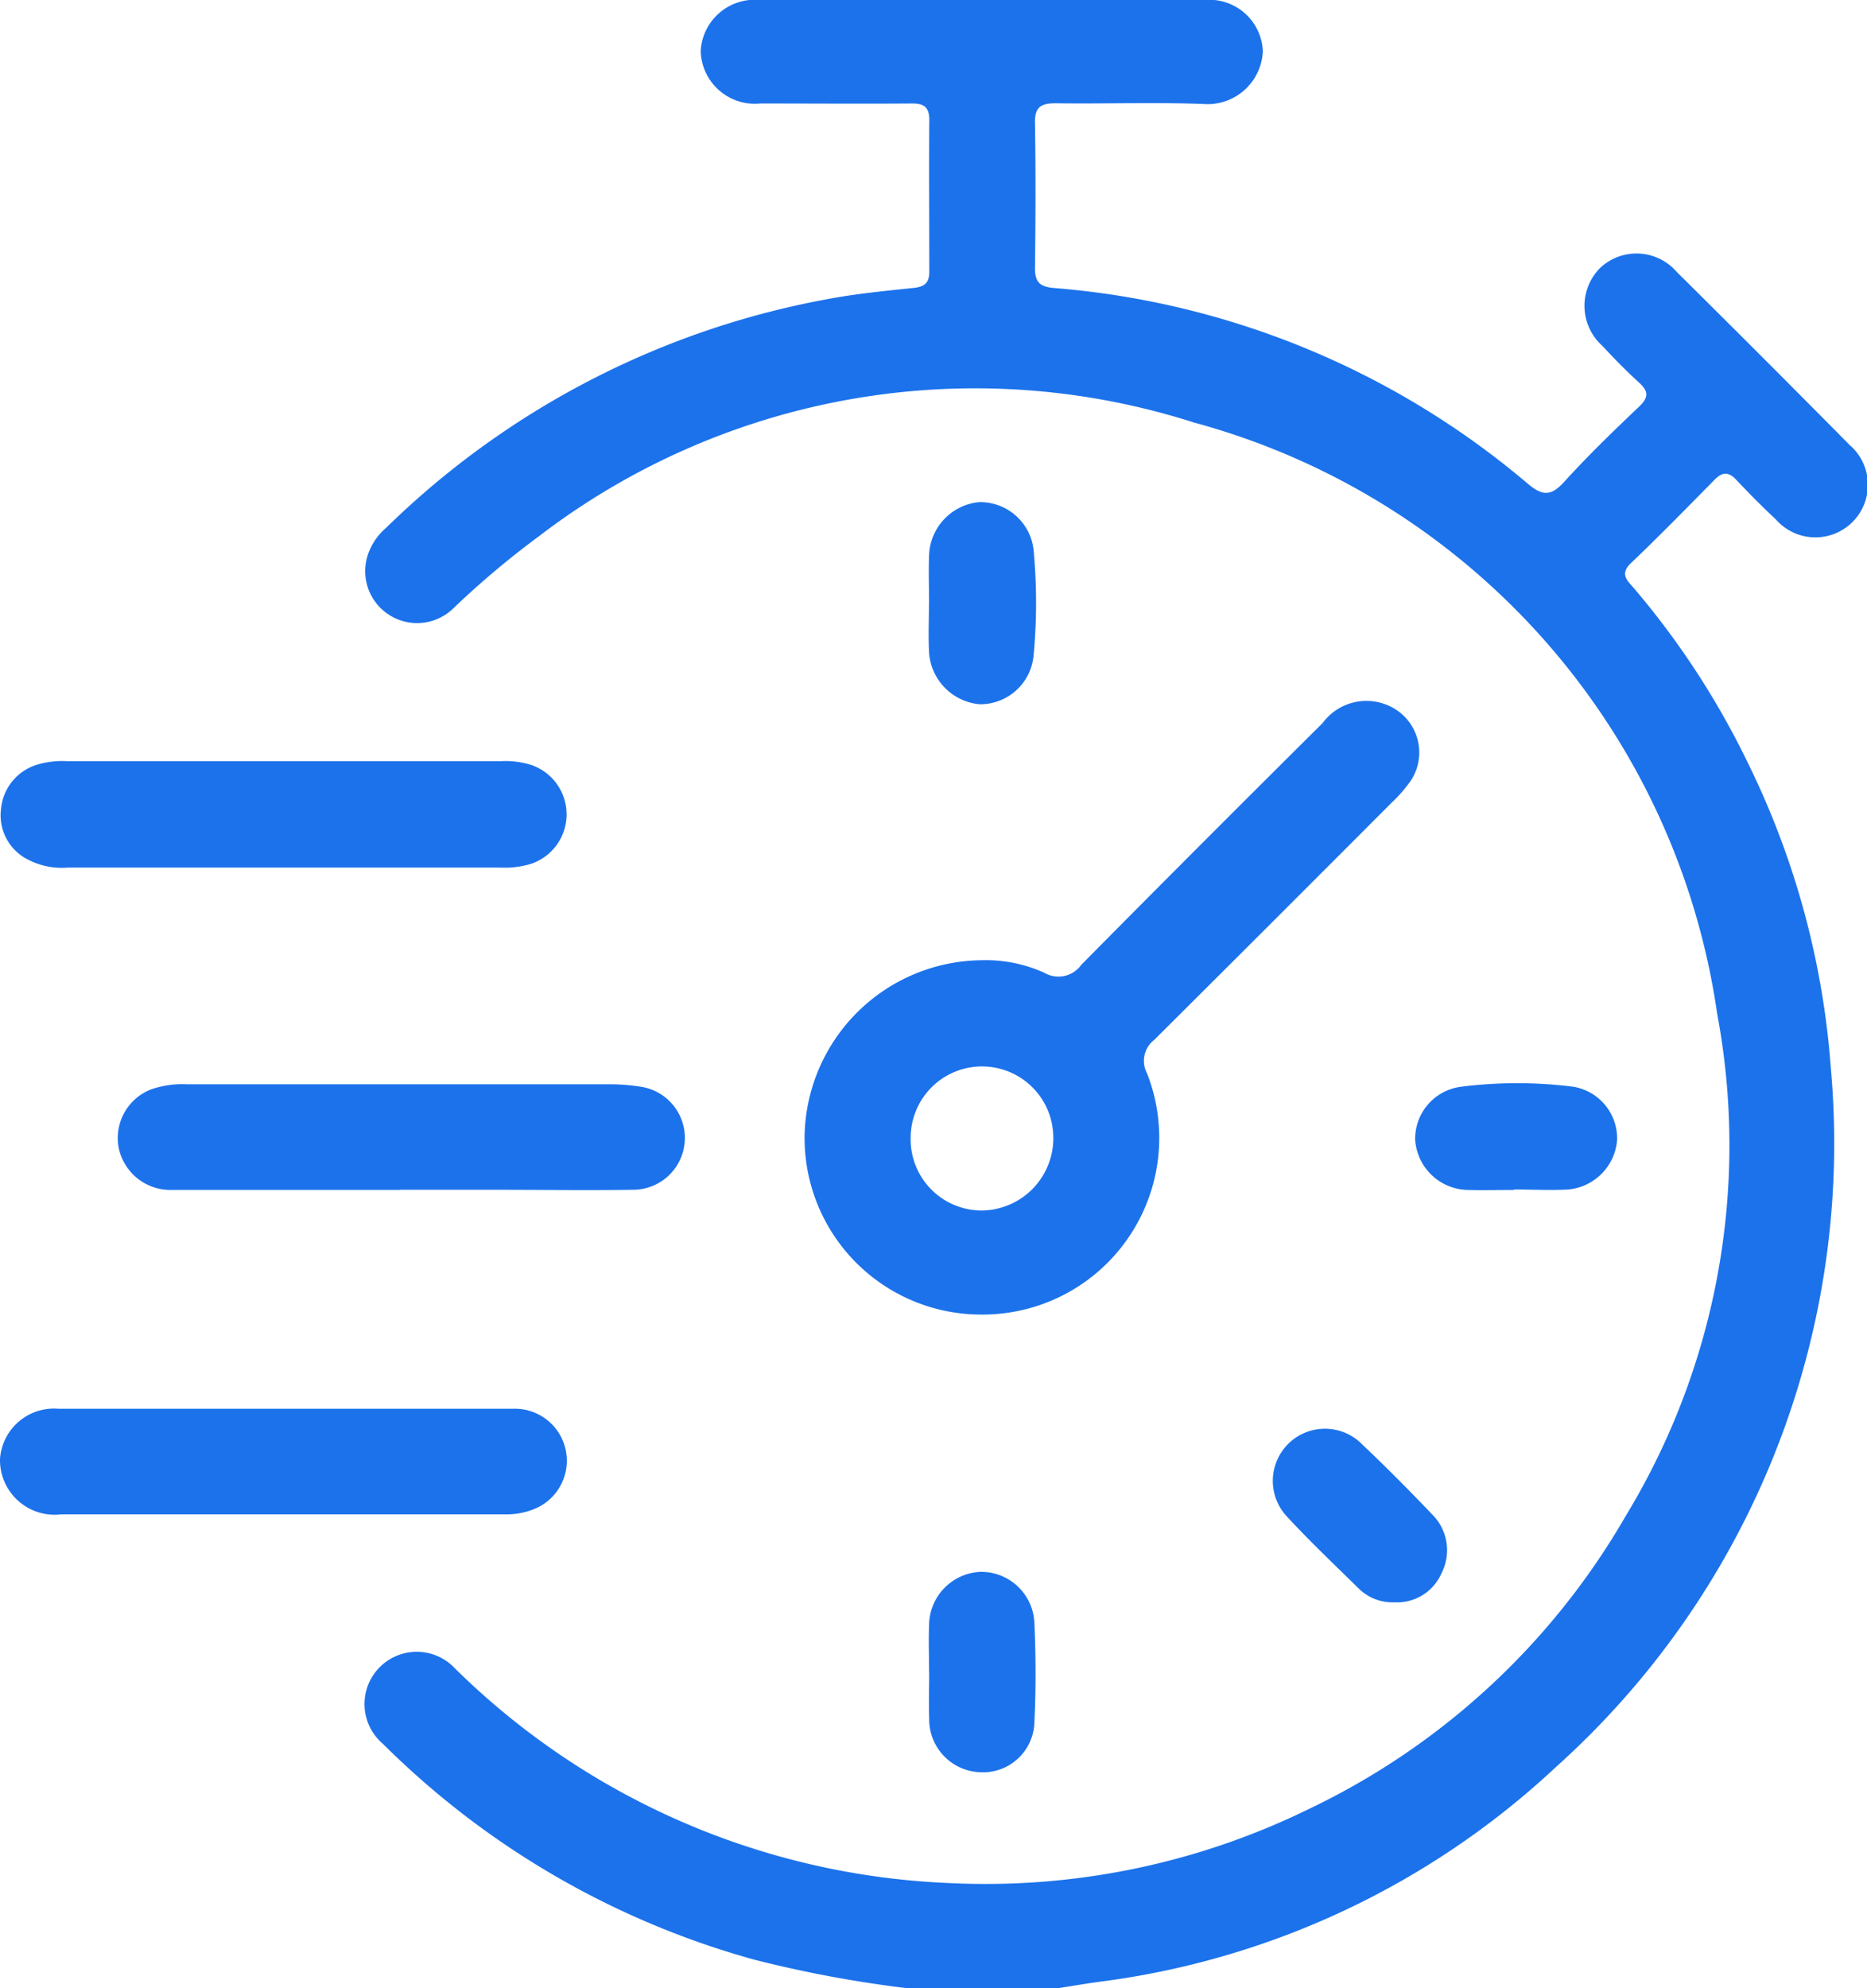
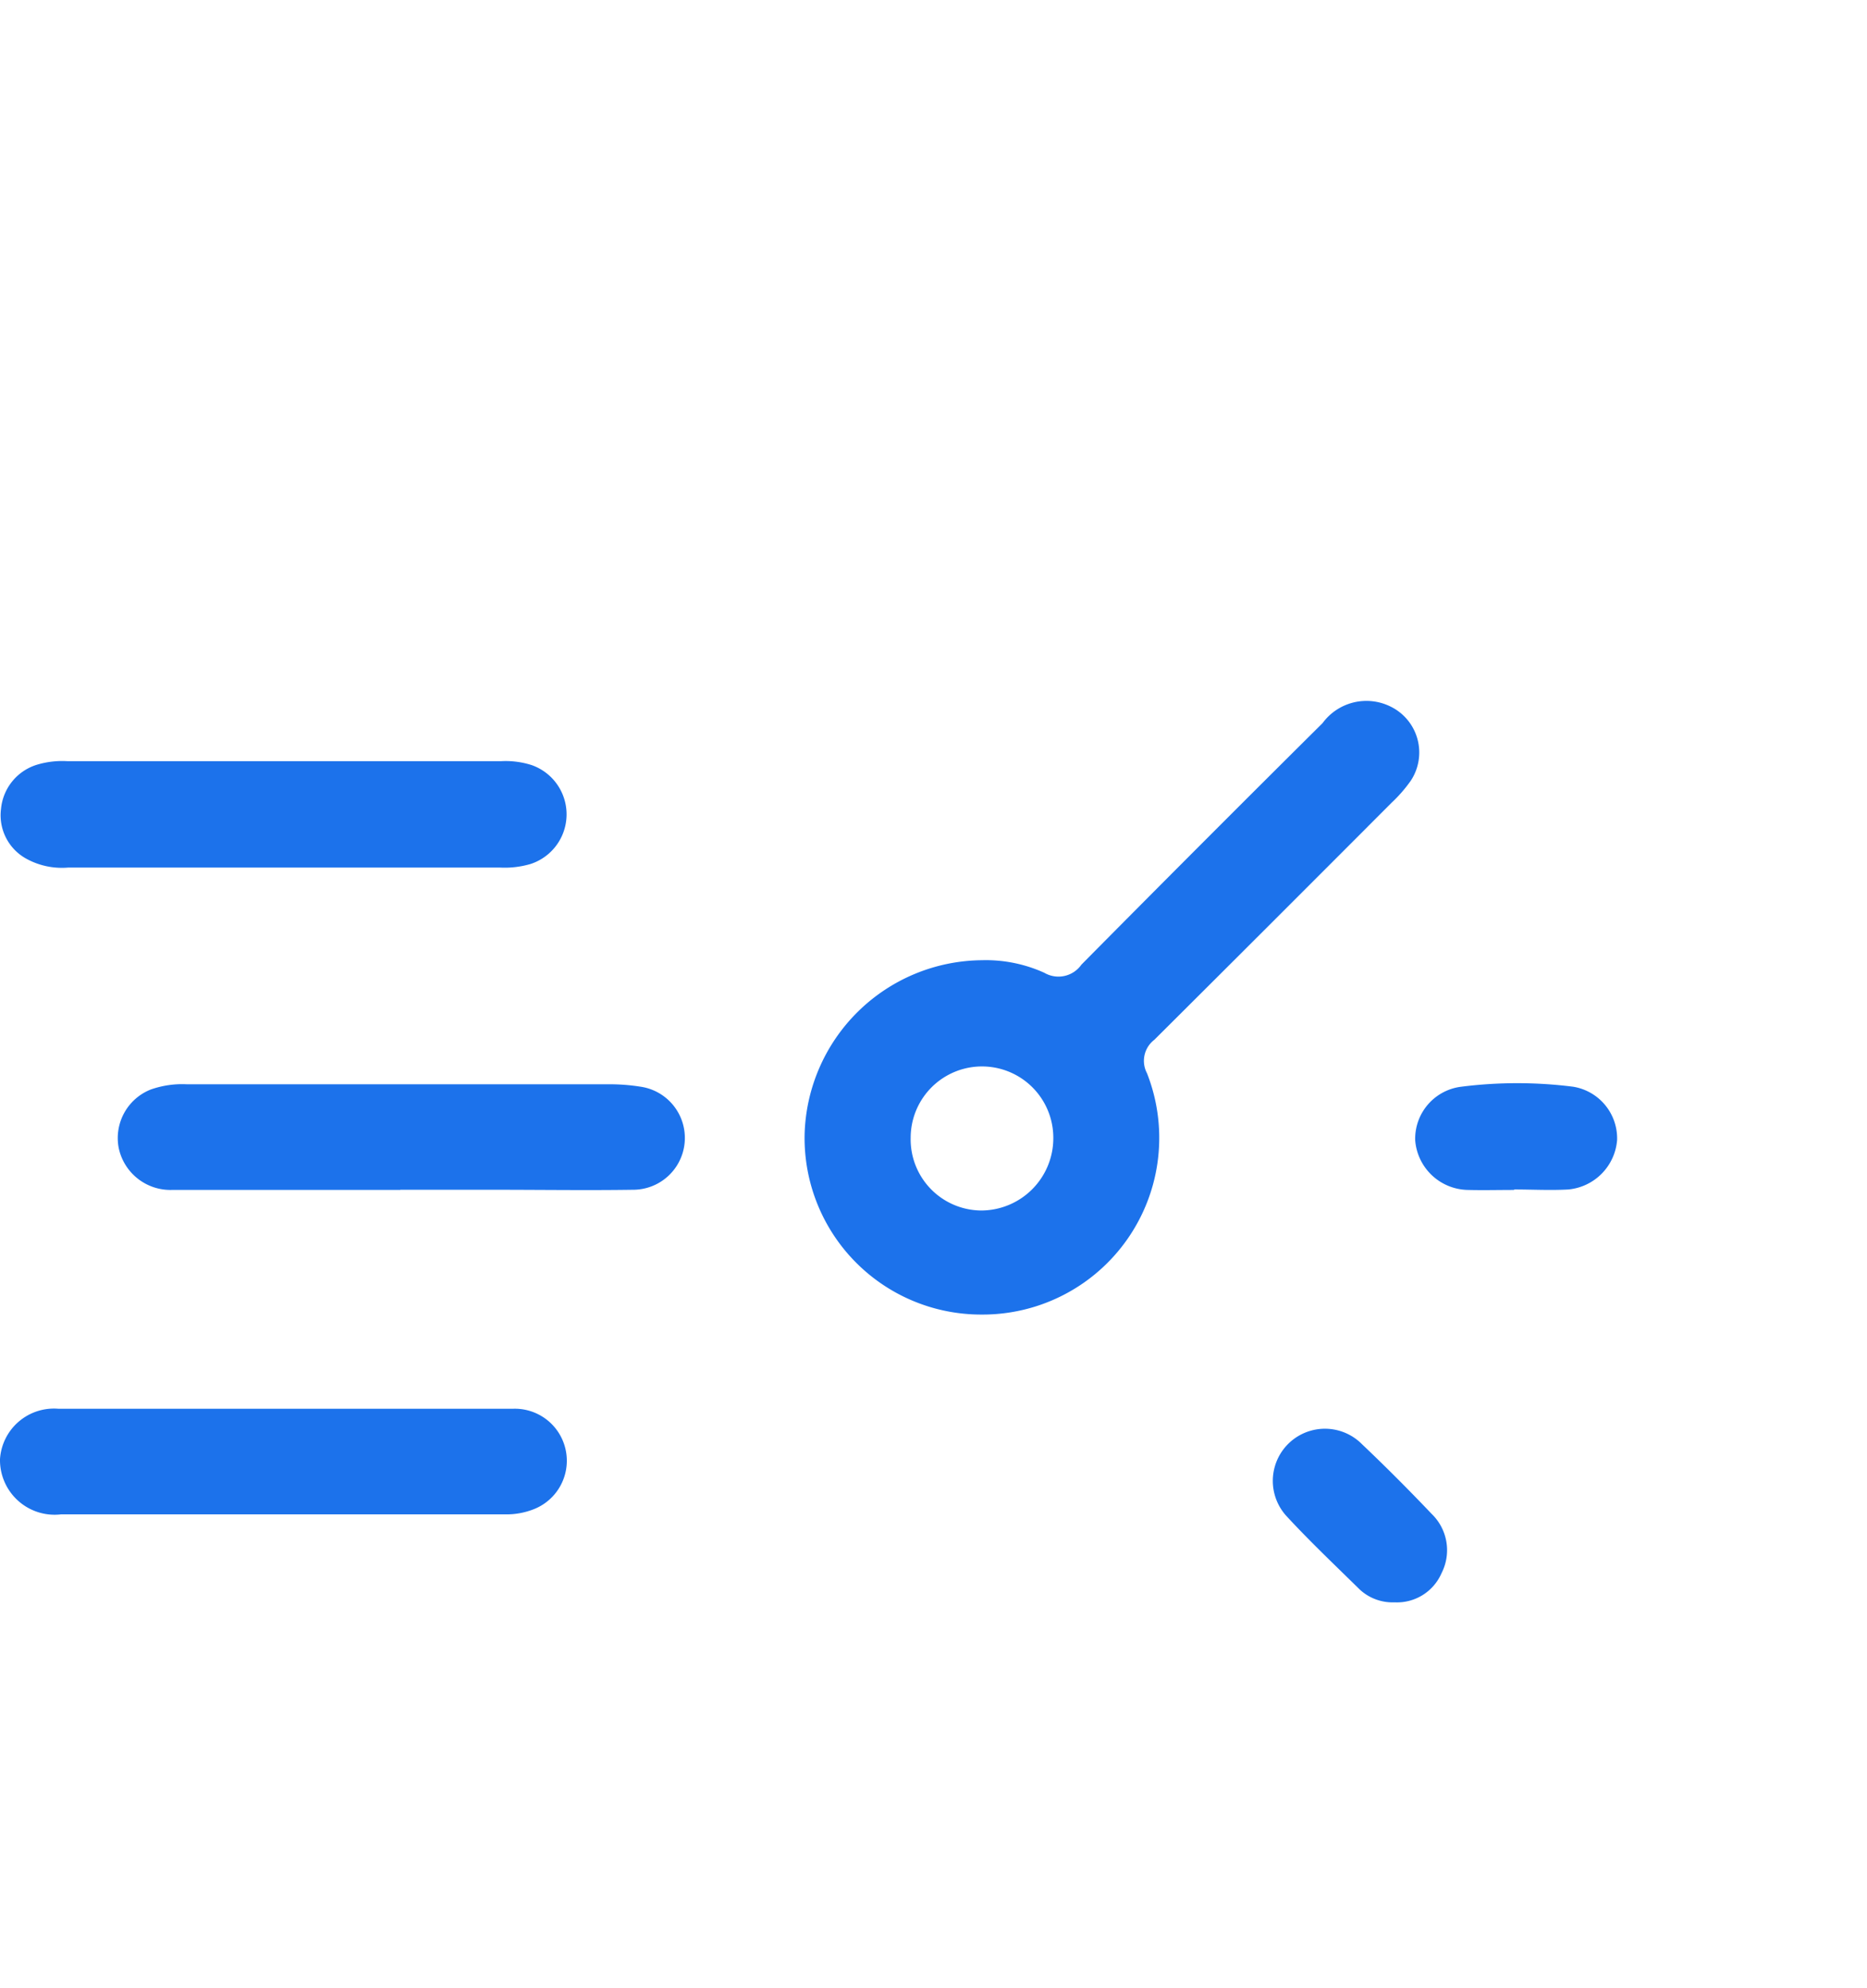
<svg xmlns="http://www.w3.org/2000/svg" width="32.88" height="35" viewBox="0 0 32.88 35">
  <defs>
    <clipPath id="clip-path">
      <rect id="Rectangle_6668" data-name="Rectangle 6668" width="32.88" height="35" fill="#1c72eb" />
    </clipPath>
  </defs>
  <g id="faster-market" clip-path="url(#clip-path)">
-     <path id="Path_221758" data-name="Path 221758" d="M15.966,35a21.212,21.212,0,0,1-2.677-.5A14.9,14.9,0,0,1,6.744,30.7a.92.92,0,1,1,1.269-1.328,13.155,13.155,0,0,0,8.725,3.779,12.939,12.939,0,0,0,6.28-1.289,12.8,12.8,0,0,0,5.613-5.175,12.563,12.563,0,0,0,1.61-8.842A12.647,12.647,0,0,0,21.029,7.439a12.634,12.634,0,0,0-11.536,2A15.458,15.458,0,0,0,7.98,10.713a.914.914,0,0,1-1.521-.88A1.064,1.064,0,0,1,6.8,9.292a14.968,14.968,0,0,1,7.8-4.031c.494-.092.991-.14,1.488-.192.2-.021.28-.092.278-.294,0-.888-.007-1.776,0-2.664,0-.23-.1-.291-.311-.289-.888.007-1.776,0-2.664,0A.954.954,0,0,1,12.34.9.953.953,0,0,1,13.383,0q3.91,0,7.821,0A.945.945,0,0,1,22.24.9a.975.975,0,0,1-1.049.931c-.863-.034-1.73,0-2.595-.013-.253,0-.374.057-.369.34.014.854.011,1.708,0,2.561,0,.248.084.328.332.351a14.7,14.7,0,0,1,8.348,3.446c.256.216.408.222.639-.032.42-.463.873-.9,1.325-1.33.163-.157.164-.263,0-.414-.227-.206-.443-.427-.652-.652a.945.945,0,0,1-.036-1.374.935.935,0,0,1,1.346.073Q31.058,6.3,32.572,7.832a.925.925,0,1,1-1.3,1.309c-.242-.224-.474-.461-.7-.7-.132-.138-.24-.132-.372,0-.488.495-.973.992-1.476,1.471-.212.2-.054.319.058.451a14.394,14.394,0,0,1,2.007,3.082,14.569,14.569,0,0,1,1.455,5.37A14.749,14.749,0,0,1,27.4,31.109a14.444,14.444,0,0,1-8.062,3.782c-.235.033-.47.073-.7.109Z" fill="#1c72eb" />
    <path id="Path_221759" data-name="Path 221759" d="M17.283,23.142a3.109,3.109,0,0,1-3.113-3.168,3.151,3.151,0,0,1,3.121-3.07,2.494,2.494,0,0,1,1.1.221.494.494,0,0,0,.654-.143q2.114-2.135,4.247-4.252a.958.958,0,0,1,1.194-.293.9.9,0,0,1,.358,1.309,2.5,2.5,0,0,1-.336.385q-2.085,2.09-4.179,4.174a.466.466,0,0,0-.129.589,3.11,3.11,0,0,1-2.913,4.248M18.55,20.03a1.256,1.256,0,1,0-2.512,0,1.252,1.252,0,0,0,1.236,1.28A1.273,1.273,0,0,0,18.55,20.03" fill="#1c72eb" />
    <path id="Path_221760" data-name="Path 221760" d="M7.049,20.948c-1.342,0-2.685,0-4.027,0a.93.93,0,0,1-.933-.747.919.919,0,0,1,.564-1.02,1.662,1.662,0,0,1,.638-.093H5q2.85,0,5.7,0a3.478,3.478,0,0,1,.577.042.912.912,0,0,1-.129,1.815c-.819.012-1.638,0-2.457,0H7.049Z" fill="#1c72eb" />
    <path id="Path_221761" data-name="Path 221761" d="M5,13.4H8.825a1.507,1.507,0,0,1,.538.069.919.919,0,0,1-.019,1.741,1.616,1.616,0,0,1-.54.063H1.2a1.3,1.3,0,0,1-.724-.149.872.872,0,0,1-.458-.884.9.9,0,0,1,.662-.786,1.546,1.546,0,0,1,.506-.054H5" fill="#1c72eb" />
    <path id="Path_221762" data-name="Path 221762" d="M5.016,24.8c1.342,0,2.684,0,4.026,0a.916.916,0,0,1,.382,1.759,1.3,1.3,0,0,1-.533.1q-3.908,0-7.814,0A.962.962,0,0,1,0,25.687.952.952,0,0,1,1.024,24.8c1.331,0,2.661,0,3.992,0Z" fill="#1c72eb" />
    <path id="Path_221763" data-name="Path 221763" d="M24.56,28.208a.85.85,0,0,1-.616-.228c-.43-.423-.869-.838-1.277-1.279a.918.918,0,0,1,1.318-1.278c.422.4.83.81,1.23,1.23a.888.888,0,0,1,.172,1.042.855.855,0,0,1-.827.513" fill="#1c72eb" />
    <path id="Path_221764" data-name="Path 221764" d="M26.666,20.948c-.273,0-.546.007-.818,0a.947.947,0,0,1-.925-.876.924.924,0,0,1,.811-.941,7.832,7.832,0,0,1,1.971,0,.922.922,0,0,1,.774.939.95.95,0,0,1-.859.87c-.317.018-.636,0-.954,0v0" fill="#1c72eb" />
-     <path id="Path_221765" data-name="Path 221765" d="M16.362,29.432c0-.272-.011-.546,0-.817a.947.947,0,0,1,.893-.943.937.937,0,0,1,.962.907c.026.578.028,1.16,0,1.737a.906.906,0,0,1-.974.882.931.931,0,0,1-.879-.947c-.01-.274,0-.545,0-.819Z" fill="#1c72eb" />
-     <path id="Path_221766" data-name="Path 221766" d="M16.362,10.625c0-.284-.011-.569,0-.852a.975.975,0,0,1,.877-.933.946.946,0,0,1,.963.836,9.911,9.911,0,0,1,0,1.871.944.944,0,0,1-.949.851.98.98,0,0,1-.893-.955c-.012-.272,0-.545,0-.818" fill="#1c72eb" />
  </g>
</svg>